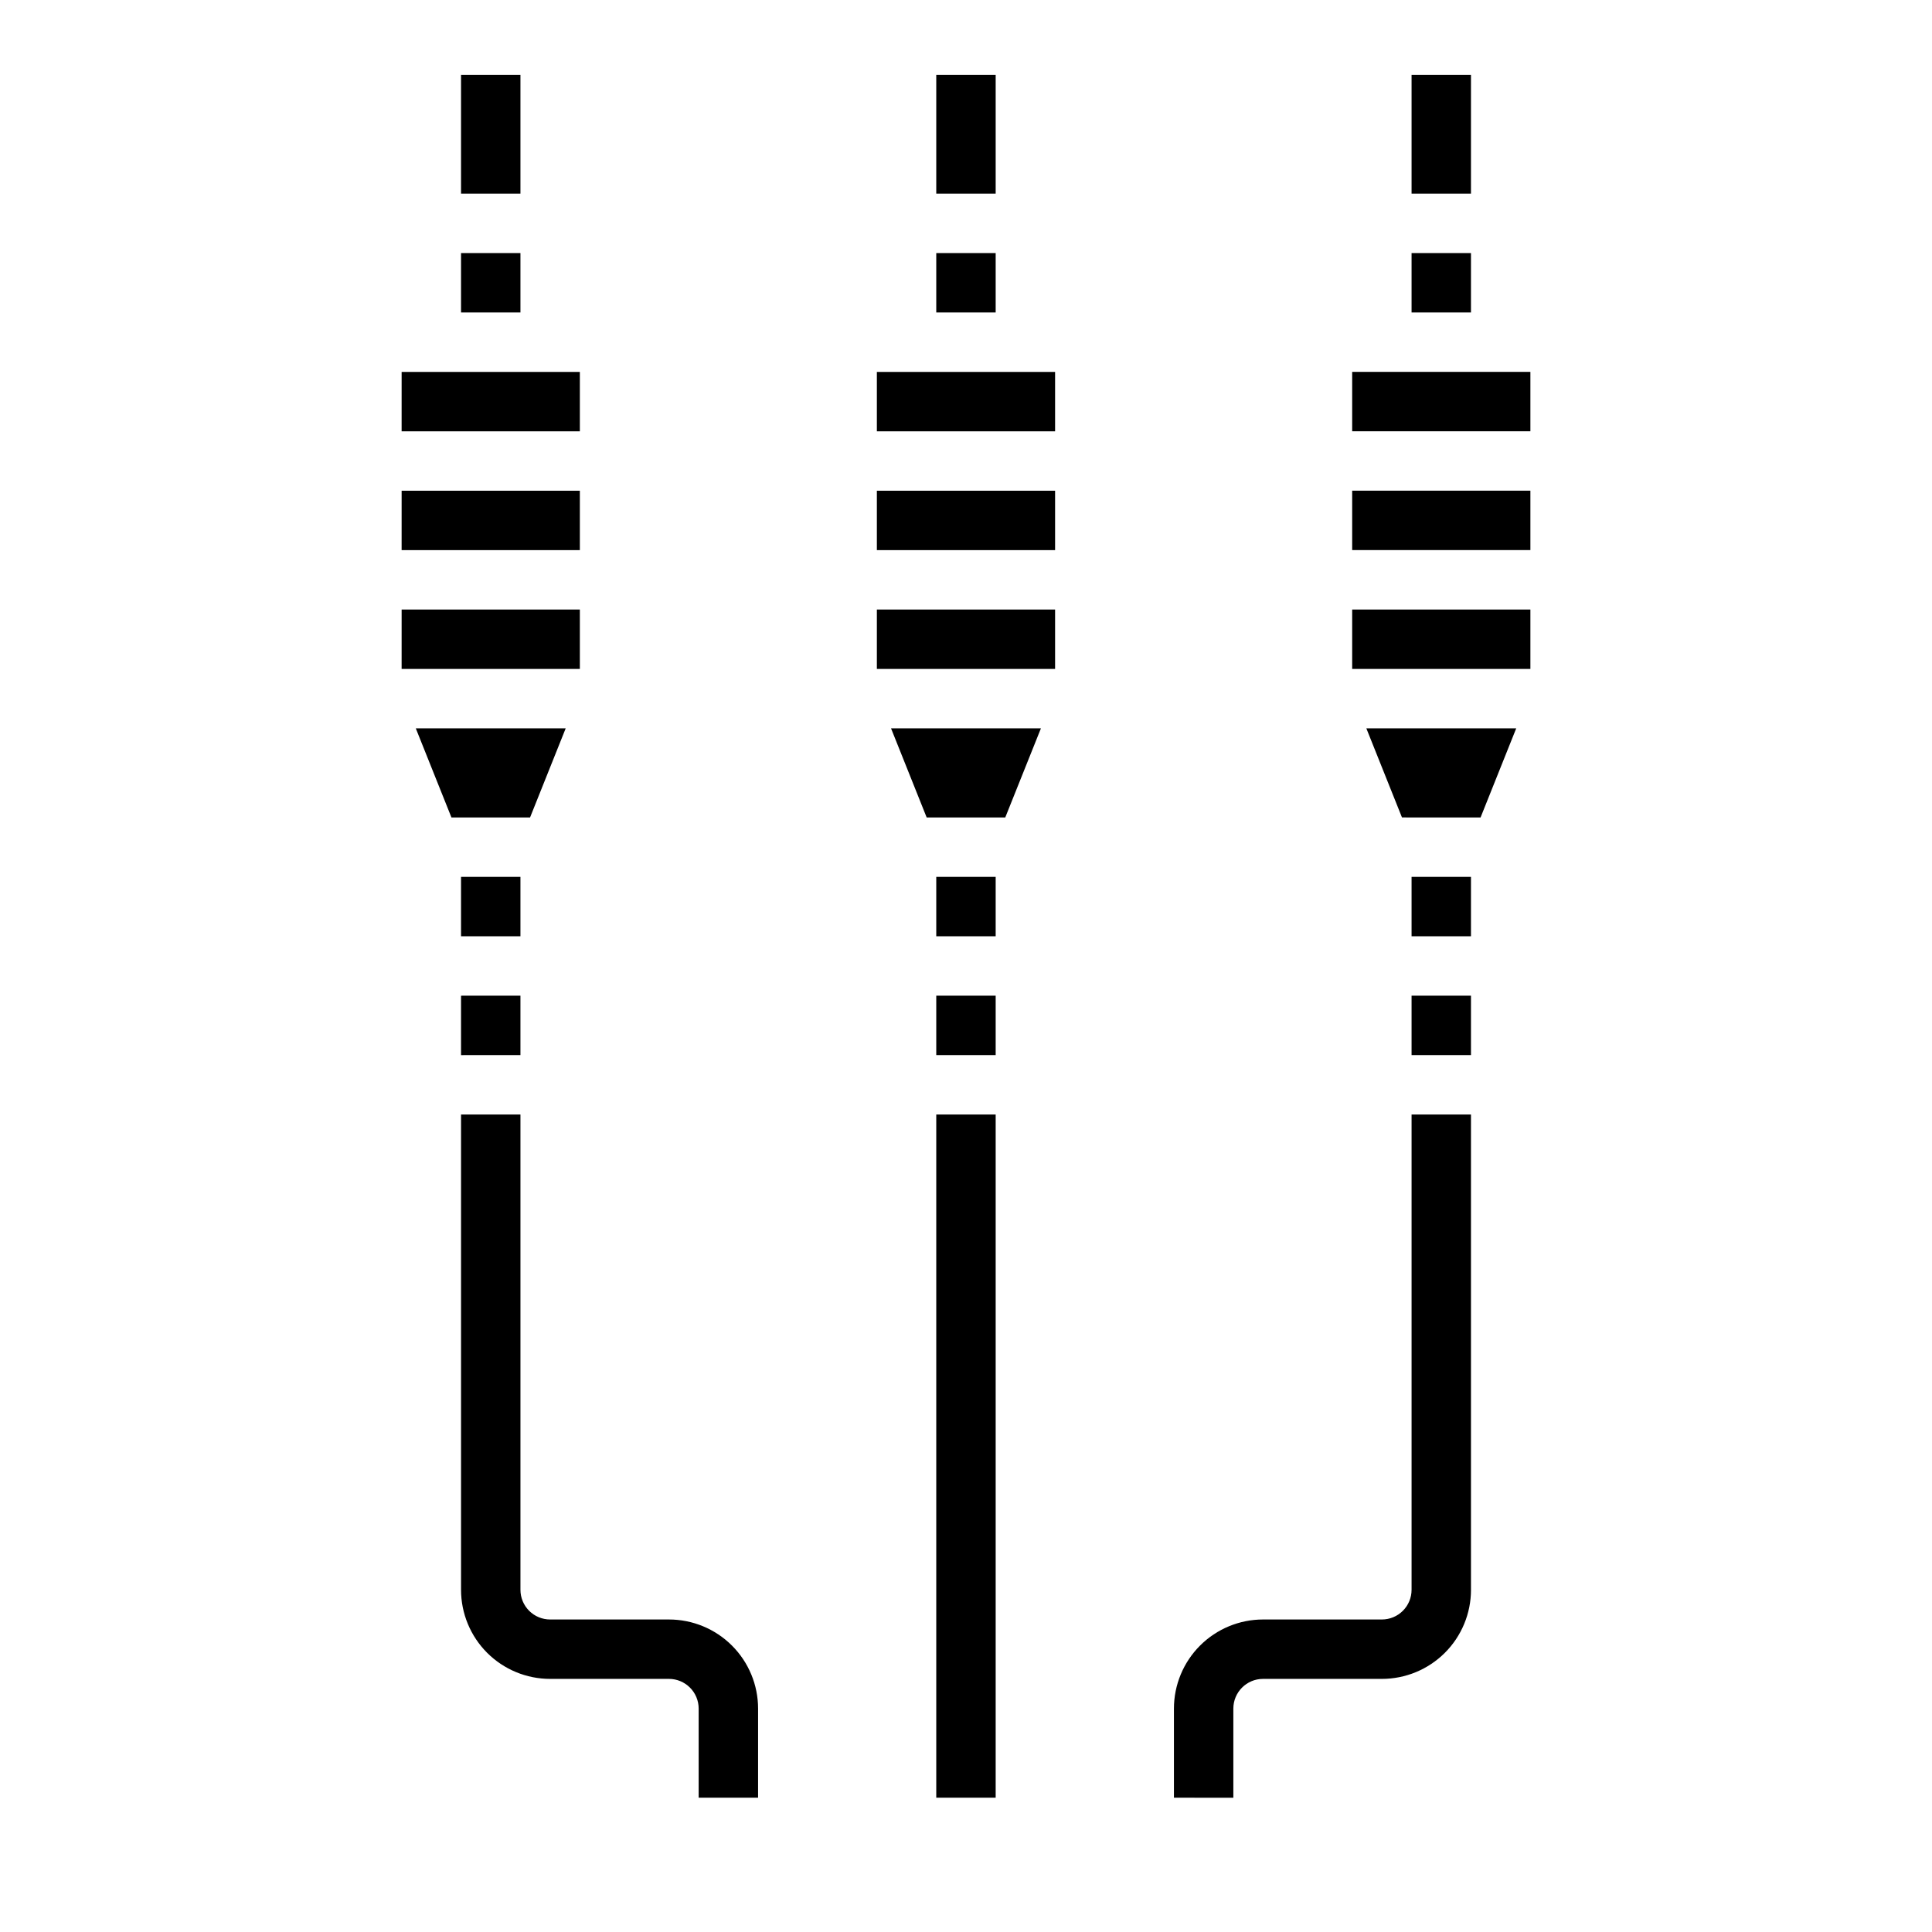
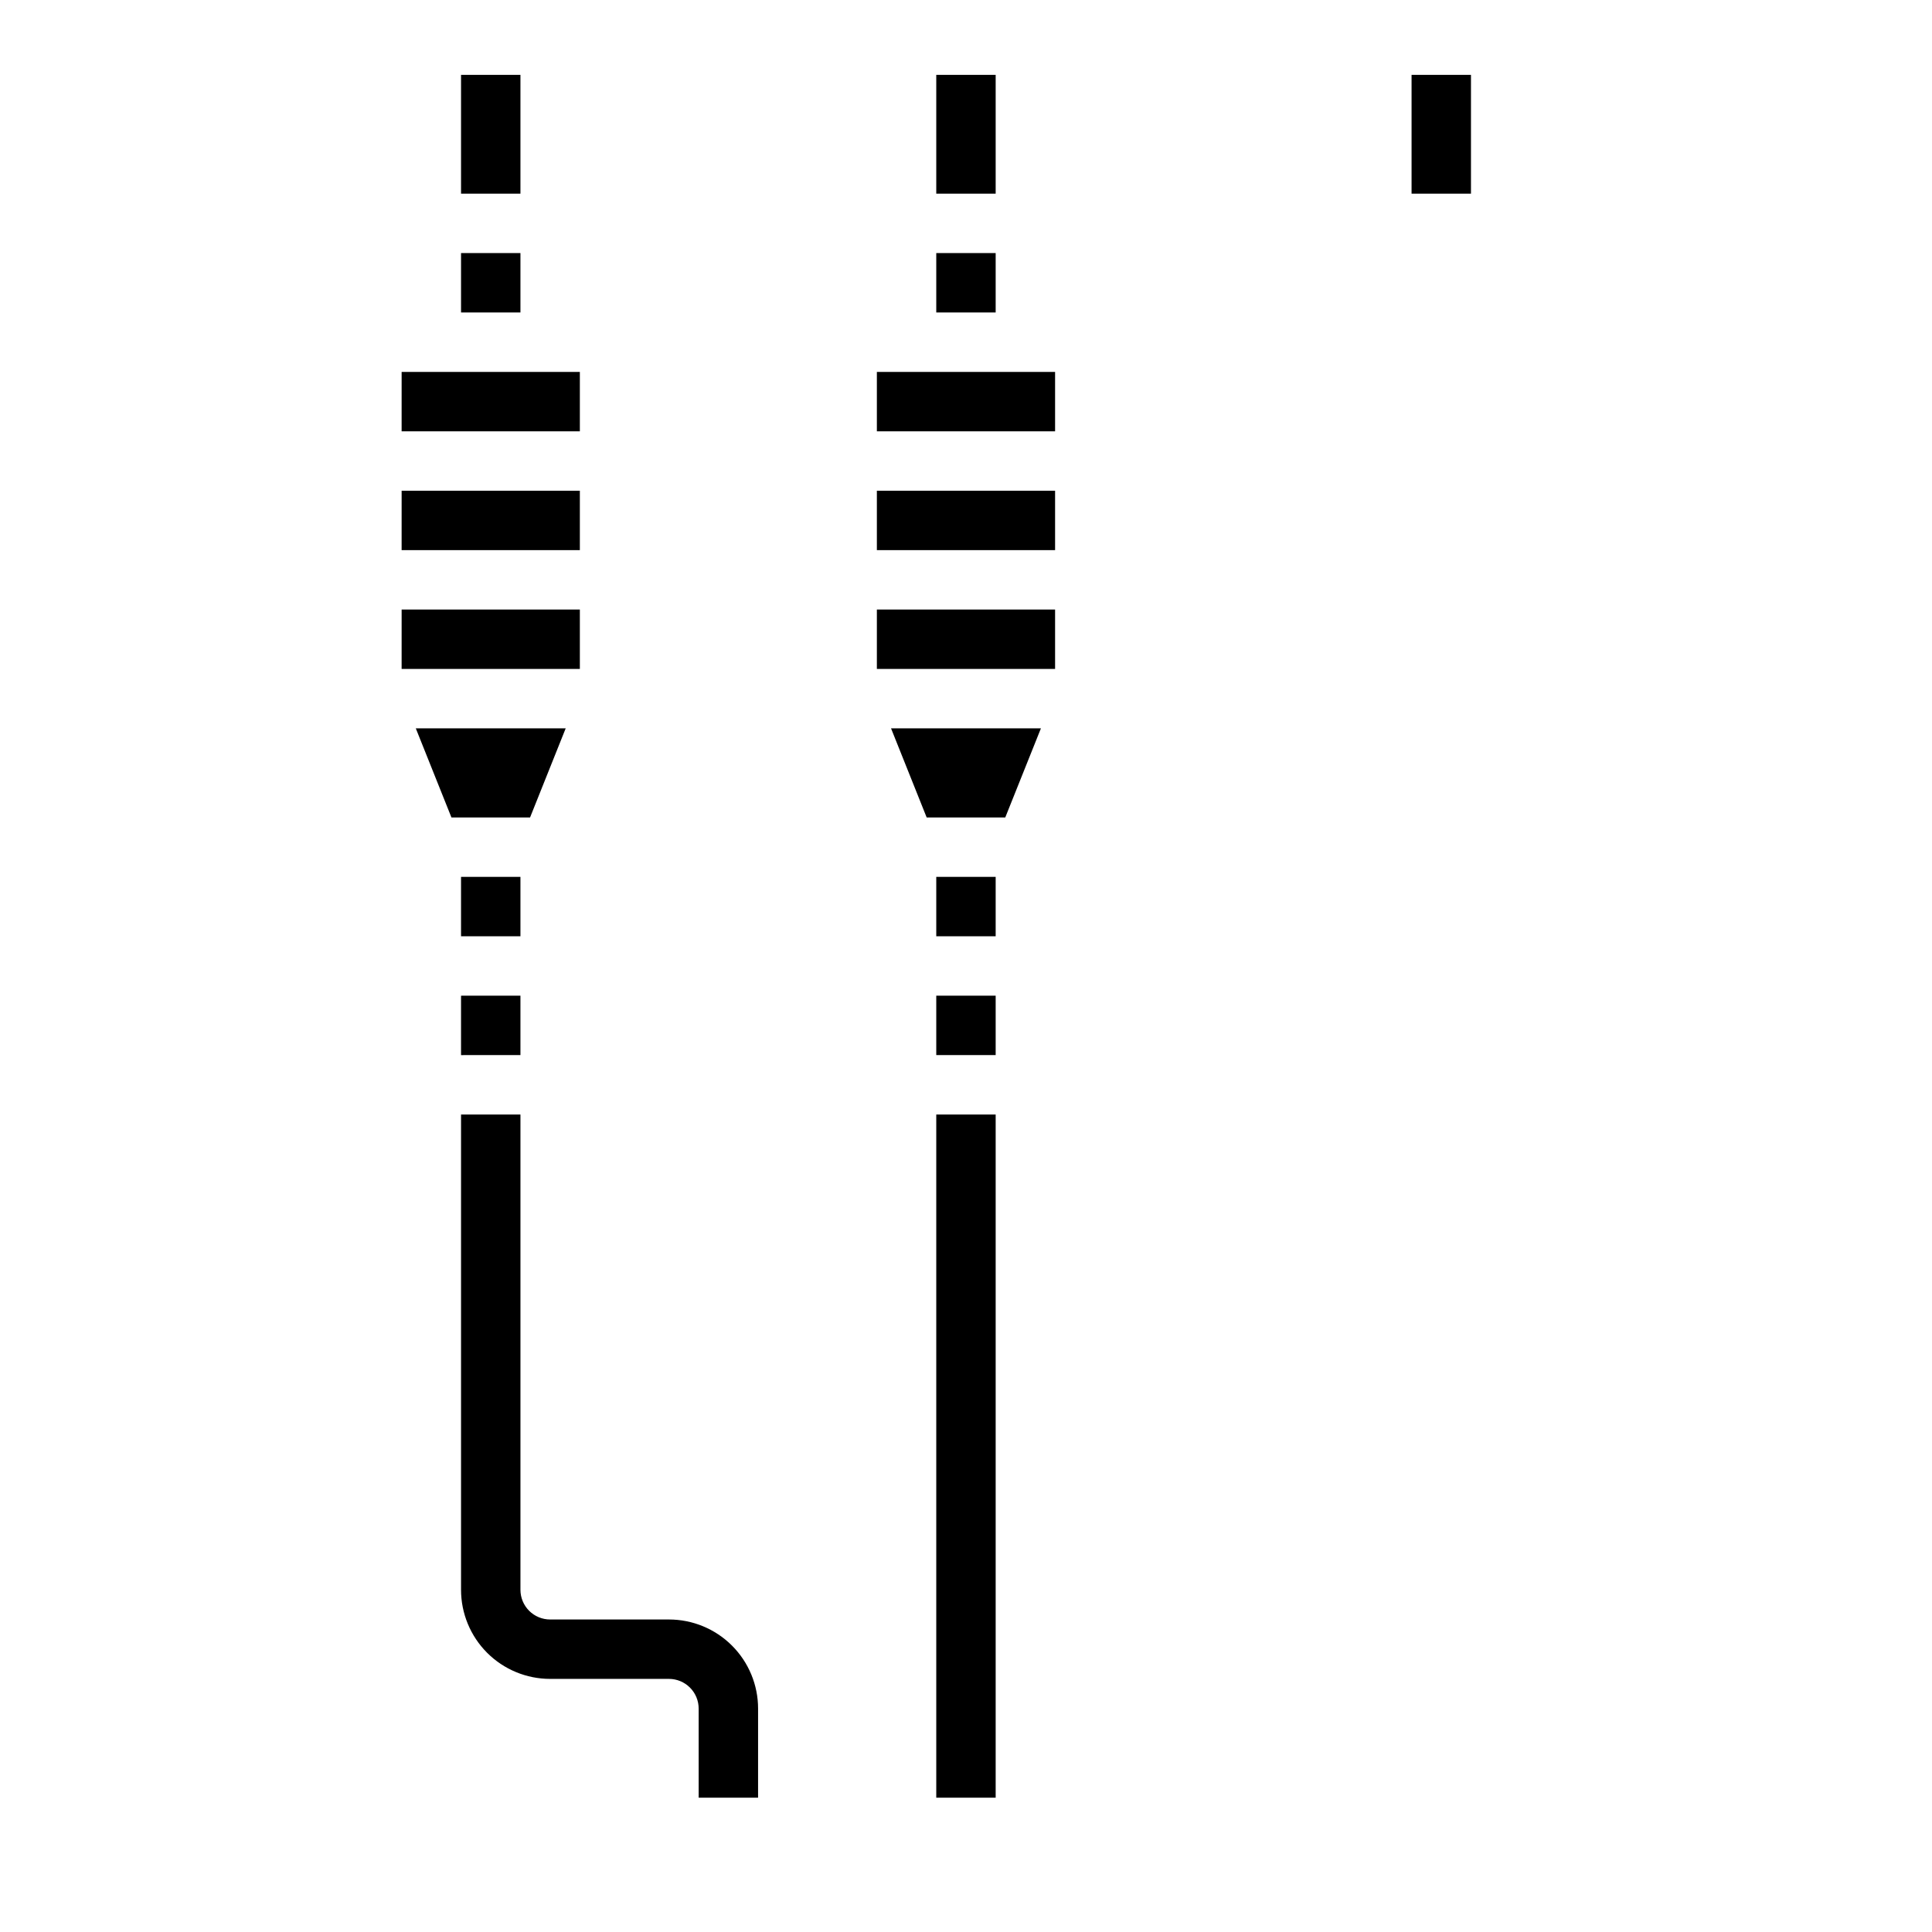
<svg xmlns="http://www.w3.org/2000/svg" fill="#000000" width="800px" height="800px" version="1.1" viewBox="144 144 512 512">
  <g>
    <path d="m392.12 211.07h15.742v15.742h-15.742zm15.742 409.34h-15.742v-181.05h15.742zm0-196.8h-15.742v-15.742h15.742zm0-31.488h-15.742v-15.742h15.742zm2.543-31.488h-20.828l-9.445-23.617h39.723zm13.203-39.359h-47.23v-15.742h47.23zm0-31.488h-47.23v-15.742h47.23zm0-31.488h-47.23v-15.742h47.23z" />
-     <path d="m518.08 211.07h15.742v15.742h-15.742zm15.742 354.24h0.004c0 6.262-2.488 12.27-6.918 16.699-4.43 4.426-10.438 6.914-16.699 6.914h-31.488c-4.348 0-7.871 3.527-7.871 7.875v23.617l-15.746-0.004v-23.613c0-6.266 2.488-12.273 6.918-16.699 4.43-4.43 10.438-6.918 16.699-6.918h31.488c2.086 0 4.09-0.828 5.566-2.305 1.477-1.477 2.305-3.481 2.305-5.566v-125.95h15.742zm0-141.7-15.742-0.004v-15.742h15.742zm0-31.488-15.742-0.004v-15.742h15.742zm2.543-31.488-20.828-0.004-9.445-23.617h39.723zm13.203-39.363h-47.23v-15.742h47.23zm0-31.488h-47.23v-15.742h47.23zm0-31.488h-47.23v-15.742h47.23z" />
    <path d="m266.18 211.07h15.742v15.742h-15.742zm-15.742 31.488h47.23v15.742h-47.234zm0 31.488h47.23v15.742h-47.234zm0 31.488h47.23v15.742h-47.234zm3.754 31.488h39.723l-9.445 23.617-20.832-0.004zm11.988 55.102v-15.742h15.742v15.742zm15.742 15.742v15.742l-15.742 0.004v-15.742zm62.977 212.54-15.746 0.004v-23.613c0-2.09-0.828-4.09-2.305-5.566s-3.477-2.309-5.566-2.309h-31.488c-6.262 0-12.27-2.488-16.699-6.914-4.426-4.43-6.914-10.438-6.914-16.699v-125.95h15.742v125.95c0 2.086 0.828 4.09 2.305 5.566 1.477 1.477 3.481 2.305 5.566 2.305h31.488c6.266 0 12.27 2.488 16.699 6.918 4.43 4.426 6.918 10.434 6.918 16.699z" />
    <path d="m266.18 163.84h15.742v31.488h-15.742z" />
    <path d="m392.12 163.84h15.742v31.488h-15.742z" />
    <path d="m518.08 163.84h15.742v31.488h-15.742z" />
  </g>
</svg>